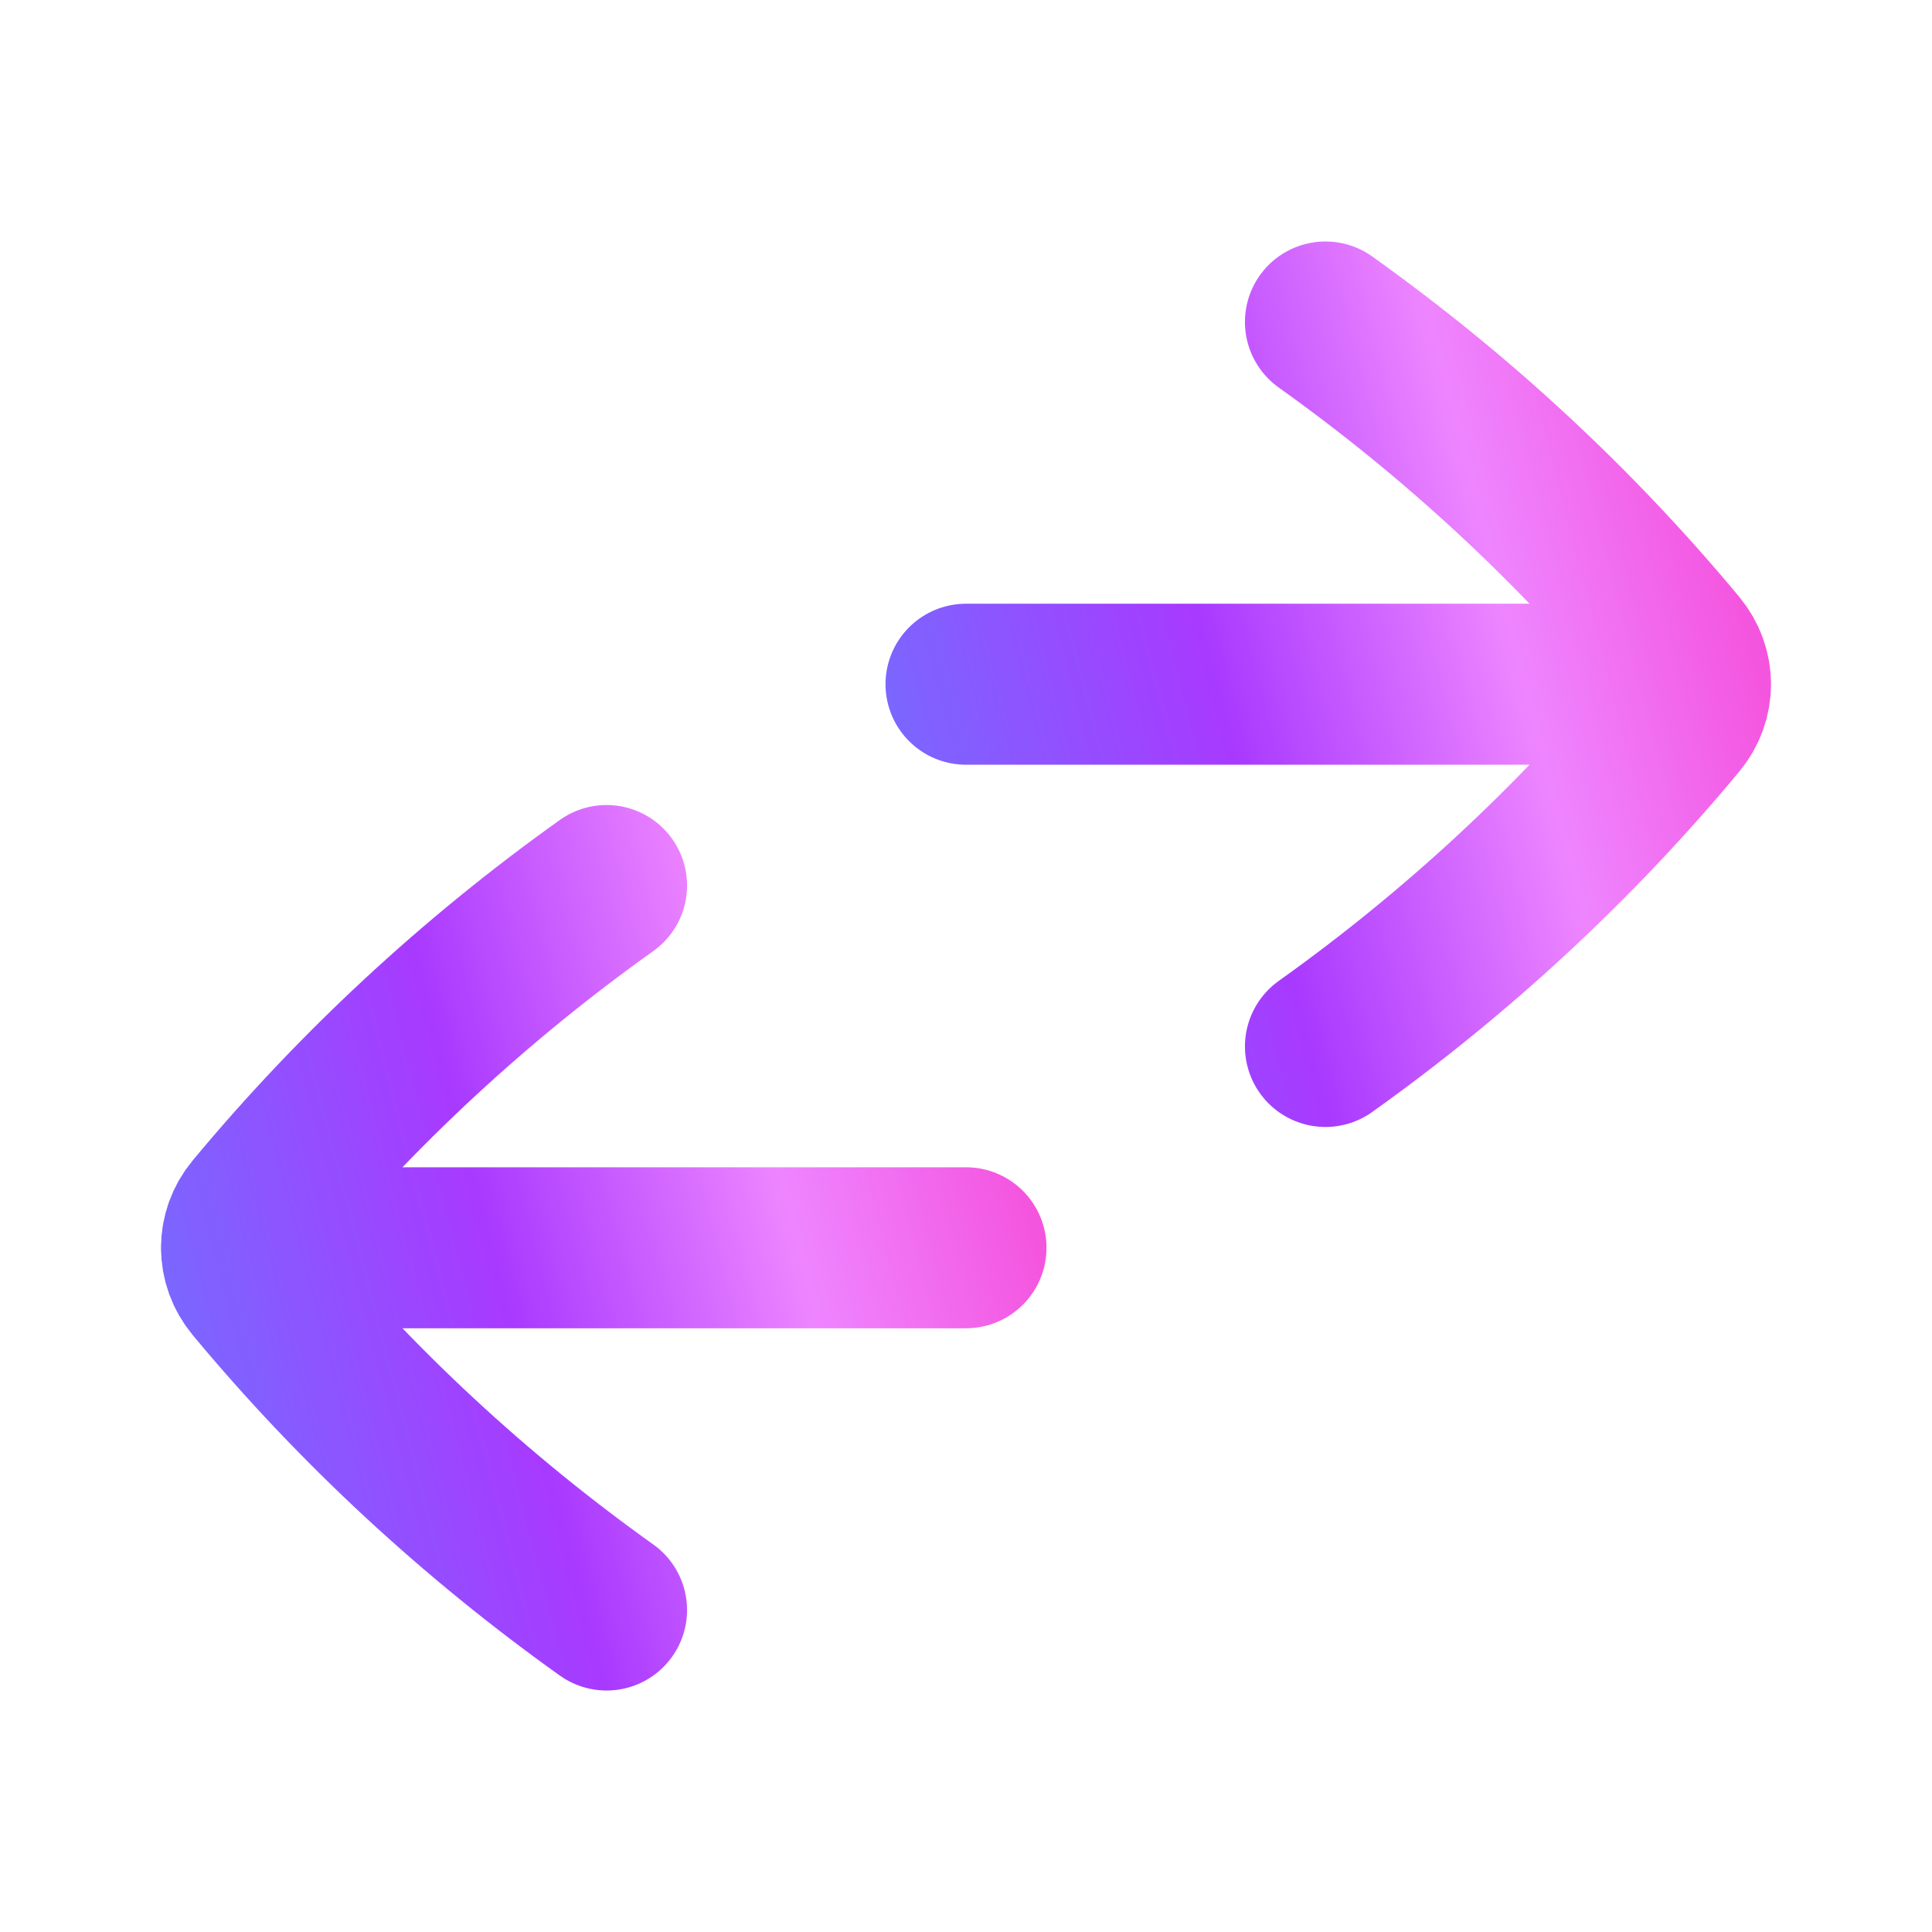
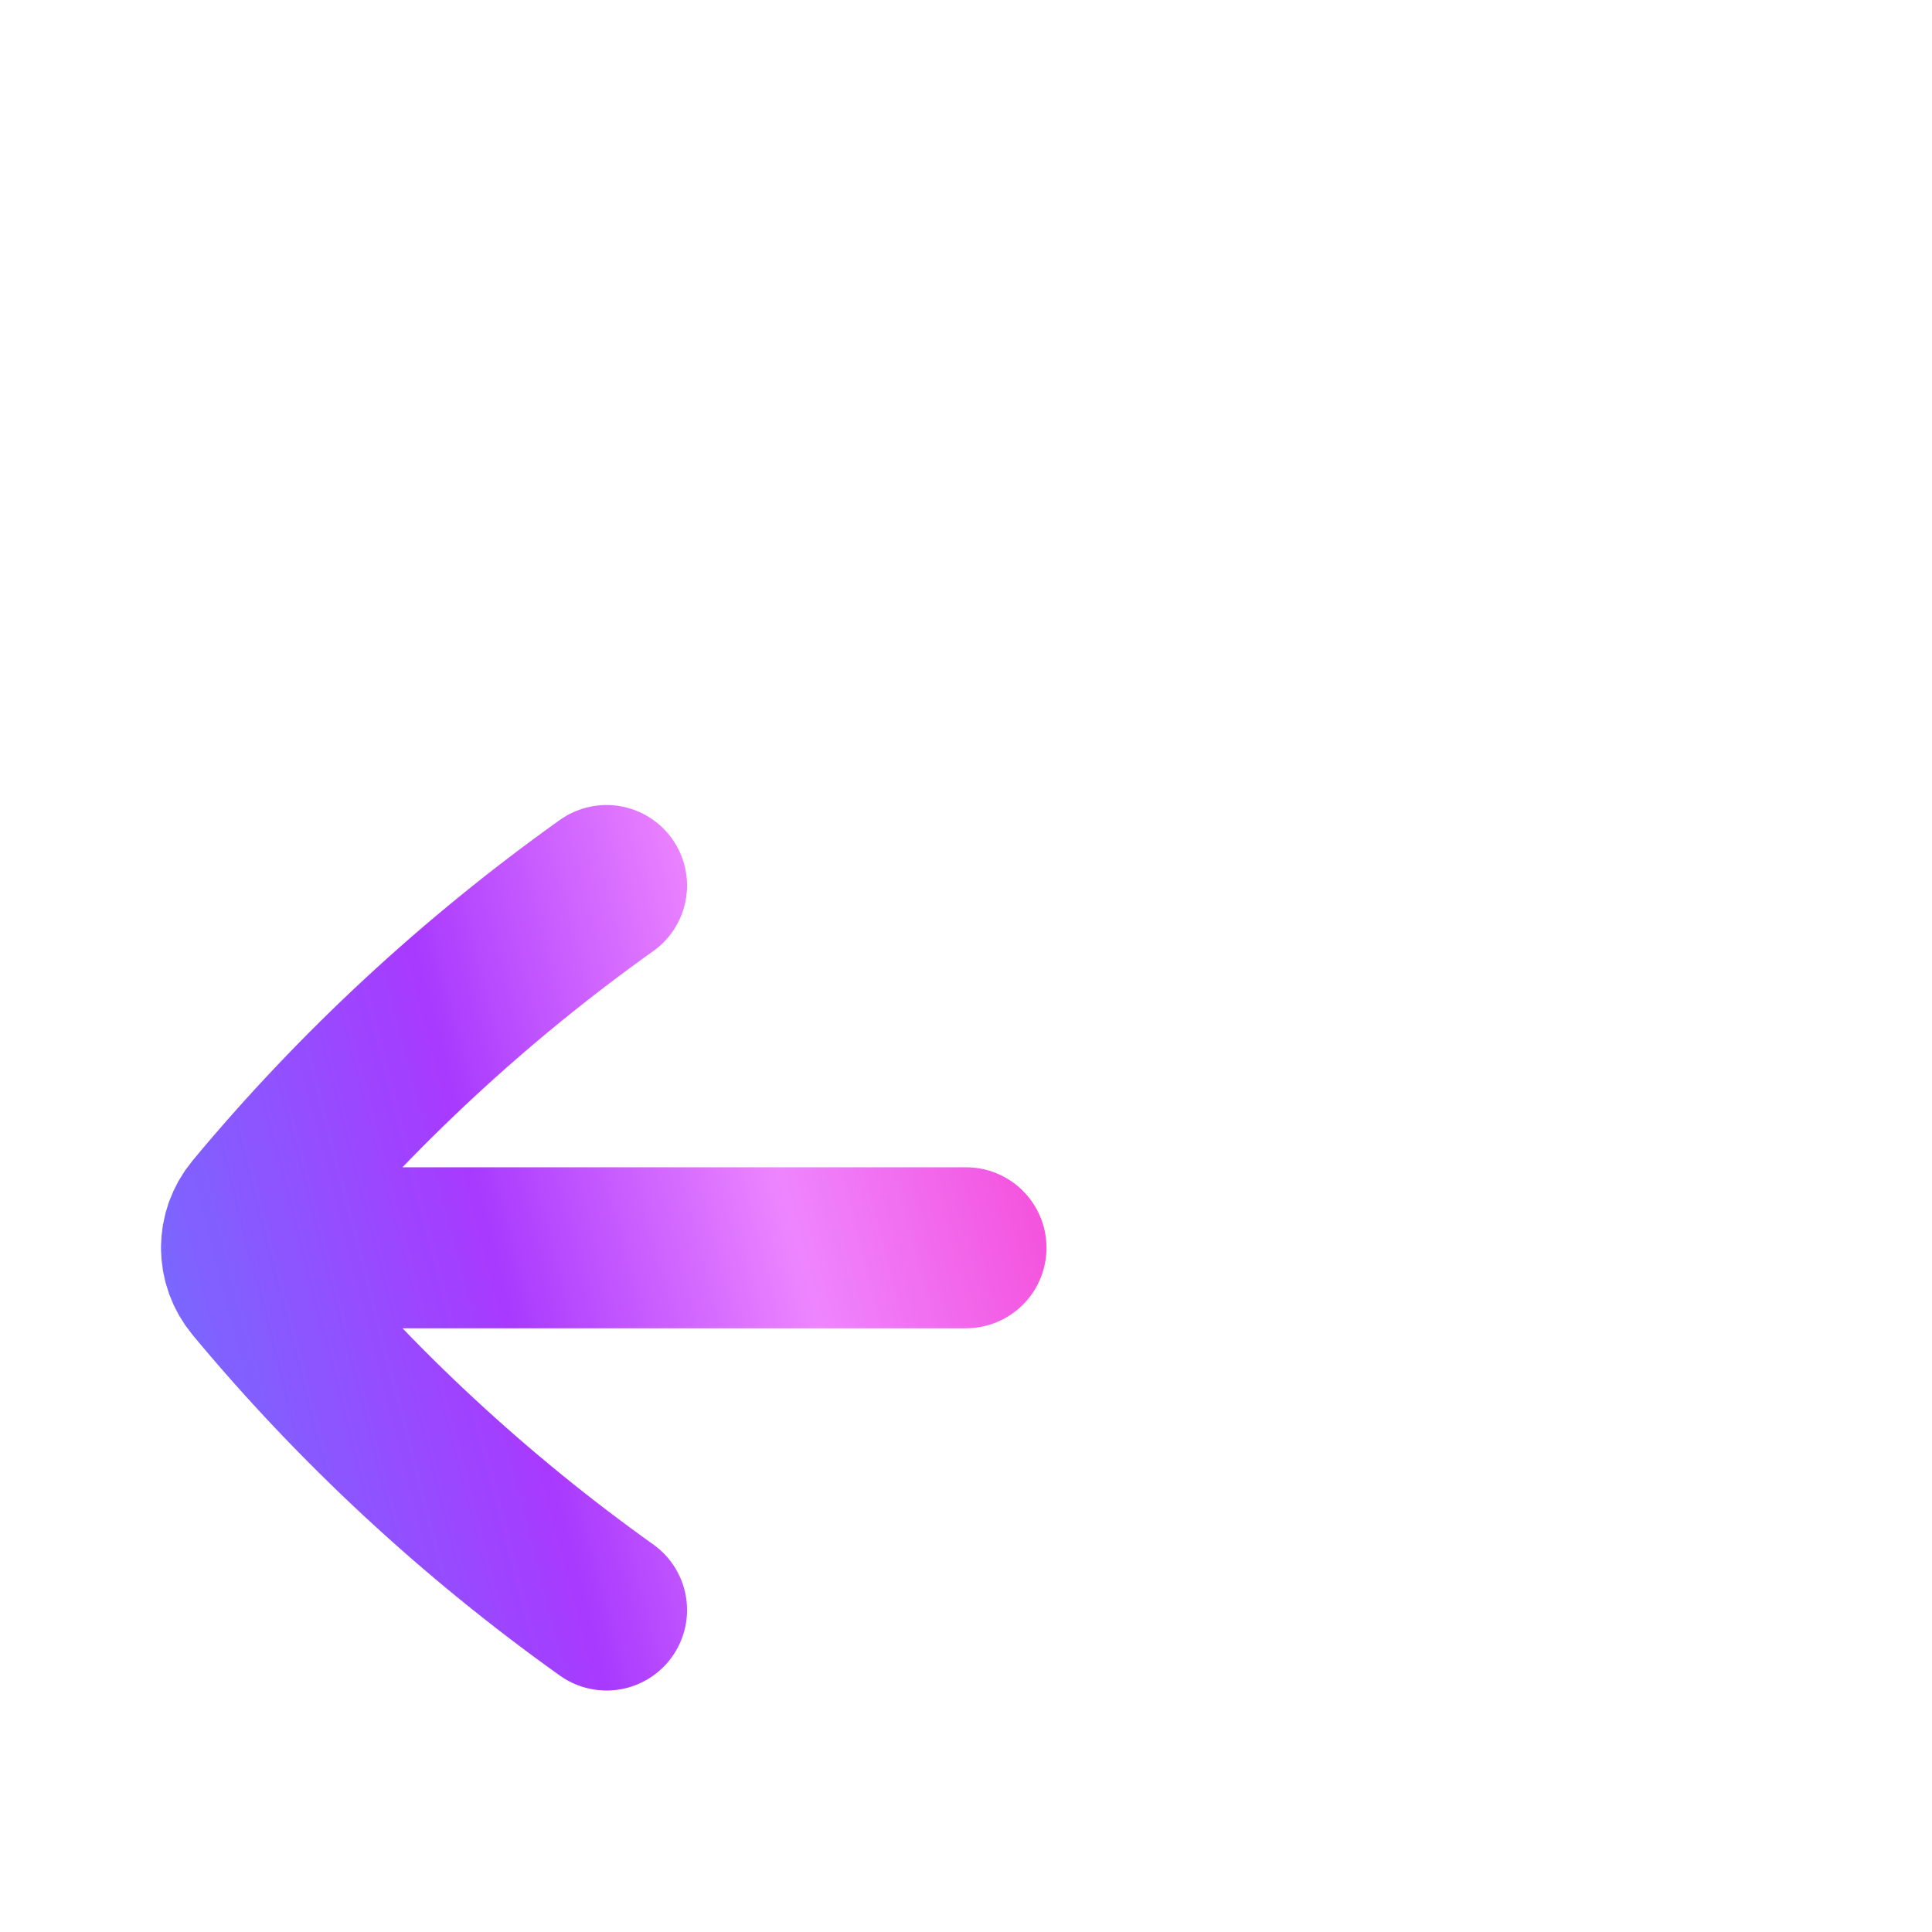
<svg xmlns="http://www.w3.org/2000/svg" width="64" height="64" viewBox="0 0 64 64" fill="none">
  <g opacity="0.9">
-     <path d="M43.907 10.666C48.27 13.778 52.188 17.412 55.565 21.478C55.855 21.827 56 22.247 56 22.666M43.907 34.666C48.27 31.555 52.188 27.921 55.565 23.855C55.855 23.506 56 23.086 56 22.666M56 22.666L32 22.666" stroke="url(#paint0_linear_15268_6287)" stroke-width="5.333" stroke-linecap="round" stroke-linejoin="round" />
    <path d="M20.093 29.334C15.73 32.445 11.812 36.079 8.435 40.145C8.145 40.494 8 40.914 8 41.334M20.093 53.334C15.73 50.222 11.812 46.588 8.435 42.522C8.145 42.173 8 41.753 8 41.334M8 41.334H32" stroke="url(#paint1_linear_15268_6287)" stroke-width="5.333" stroke-linecap="round" stroke-linejoin="round" />
  </g>
  <defs>
    <linearGradient id="paint0_linear_15268_6287" x1="56" y1="10.666" x2="27.689" y2="17.982" gradientUnits="userSpaceOnUse">
      <stop stop-color="#F43ED9" />
      <stop offset="0.287" stop-color="#EC78FF" />
      <stop offset="0.622" stop-color="#9F24FF" />
      <stop offset="1" stop-color="#6B57FF" />
    </linearGradient>
    <linearGradient id="paint1_linear_15268_6287" x1="32" y1="29.334" x2="3.689" y2="36.649" gradientUnits="userSpaceOnUse">
      <stop stop-color="#F43ED9" />
      <stop offset="0.287" stop-color="#EC78FF" />
      <stop offset="0.622" stop-color="#9F24FF" />
      <stop offset="1" stop-color="#6B57FF" />
    </linearGradient>
  </defs>
</svg>